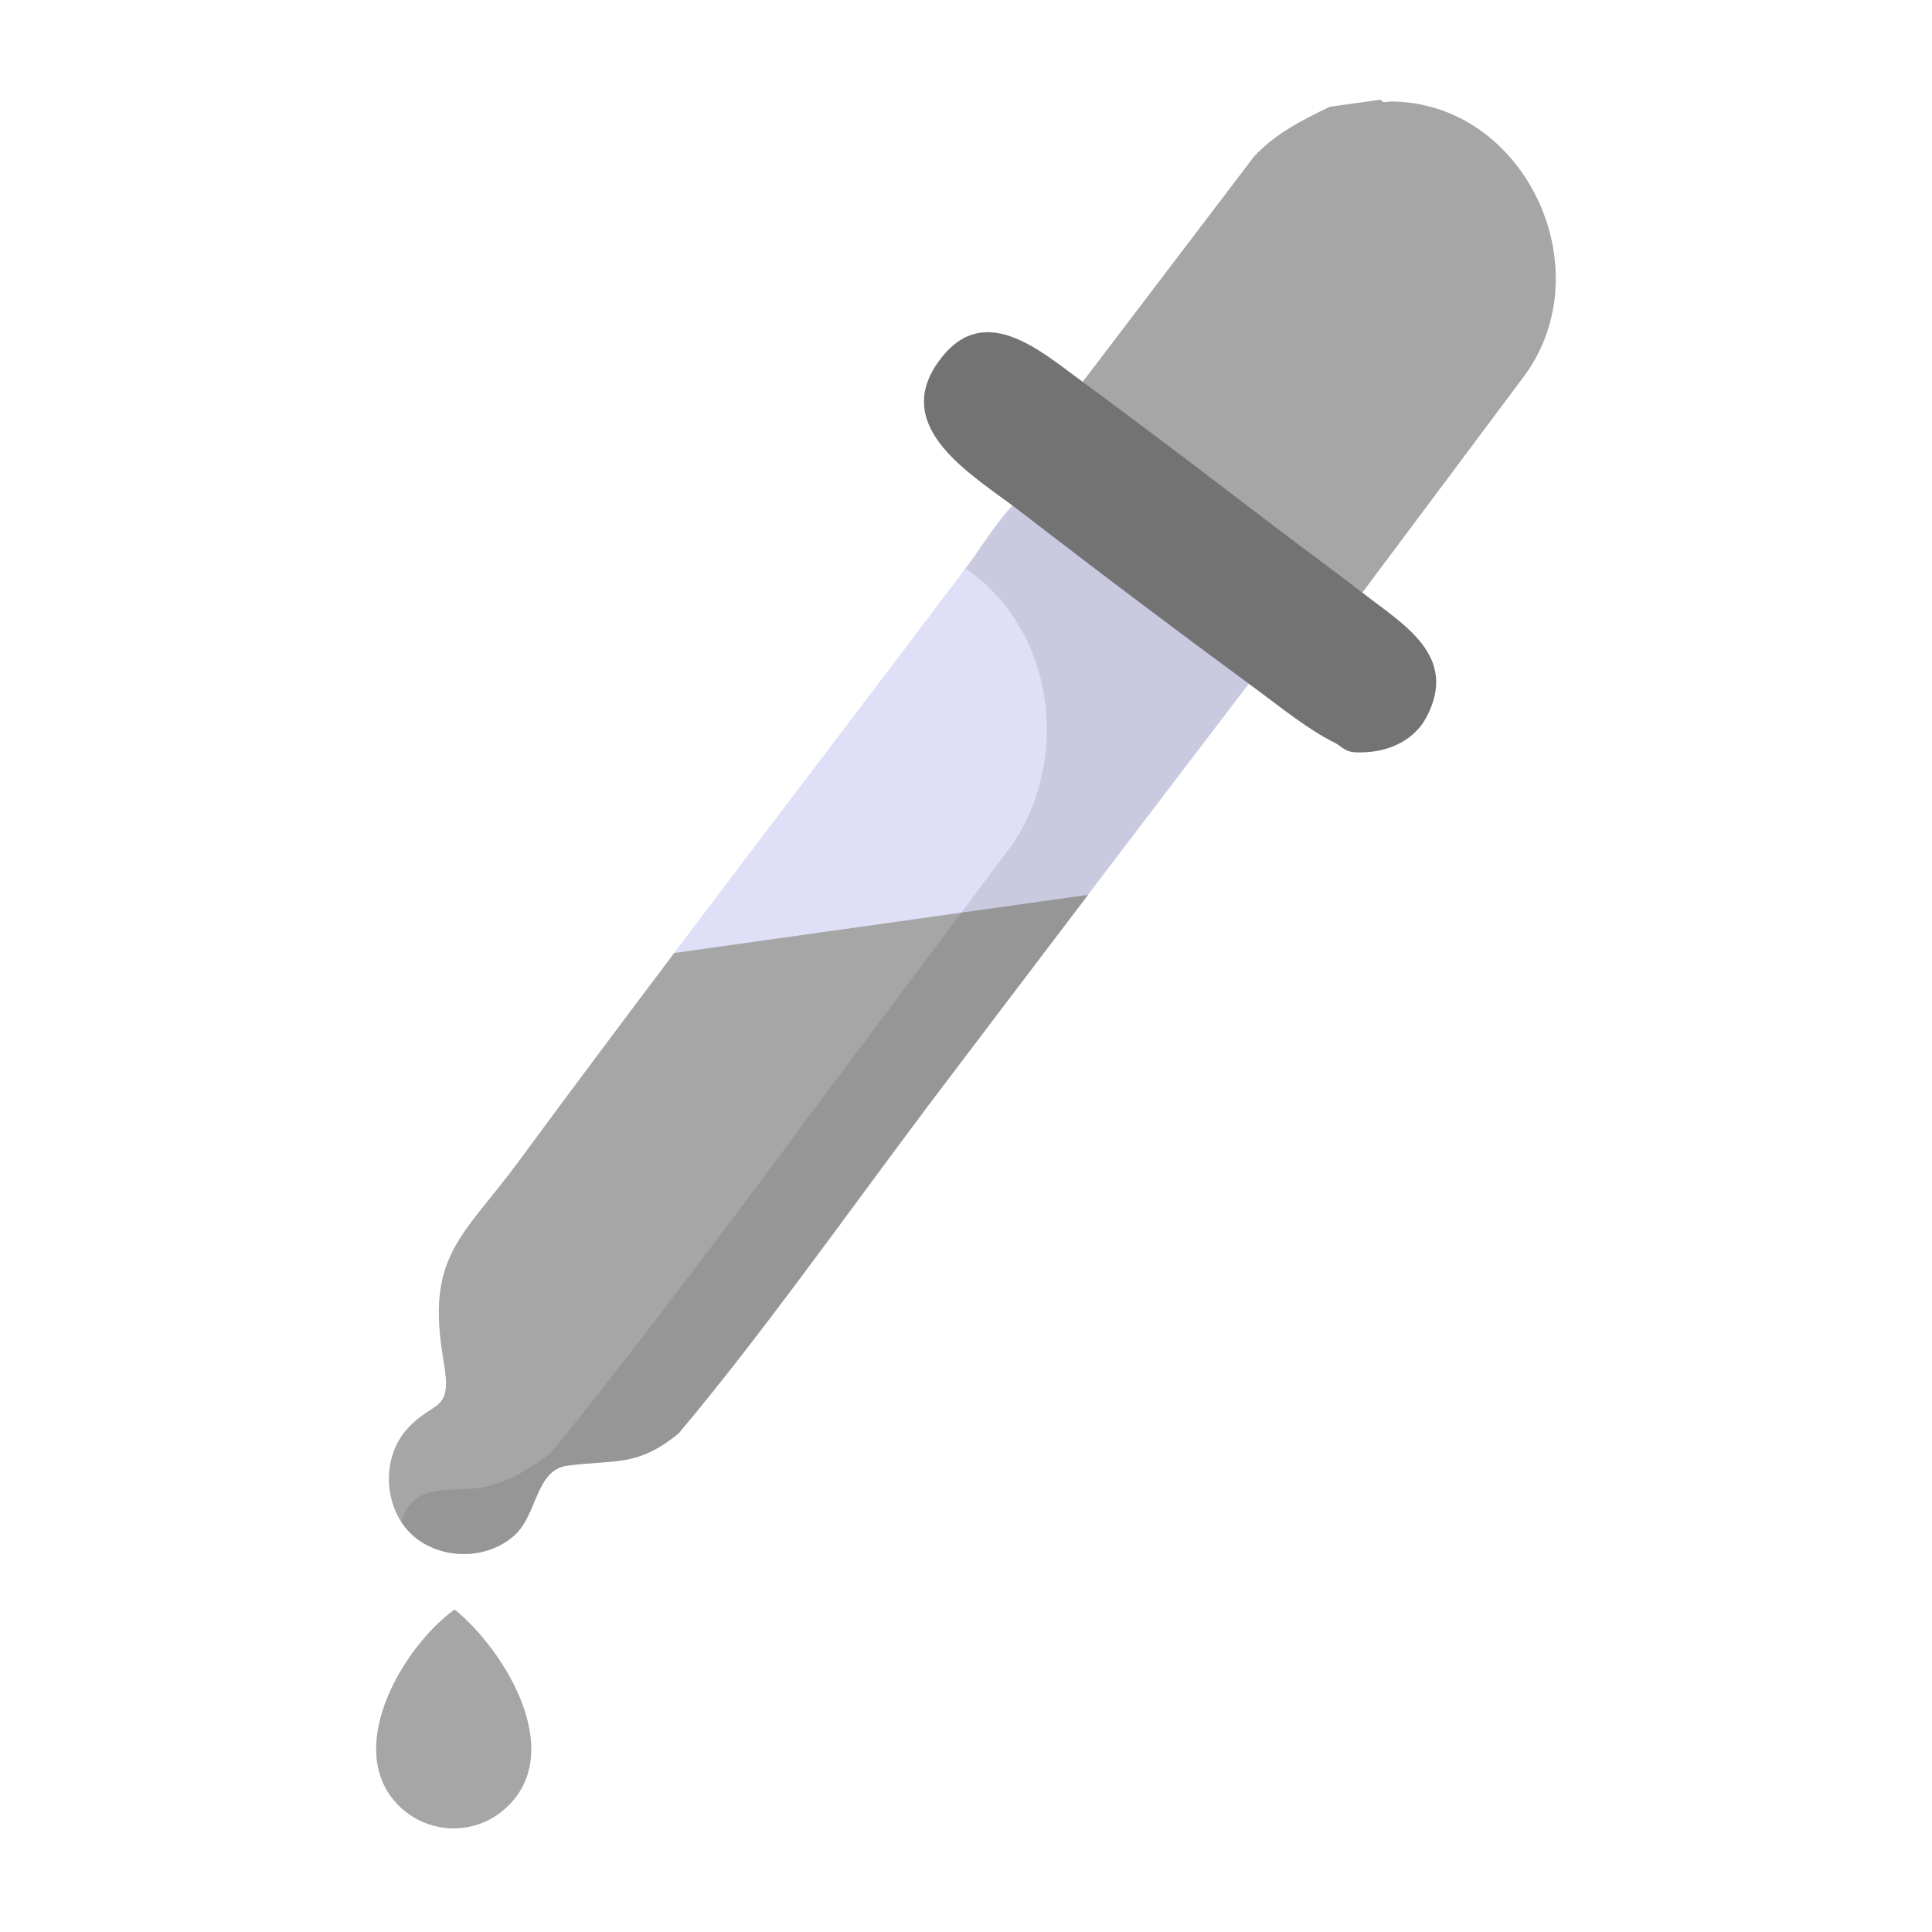
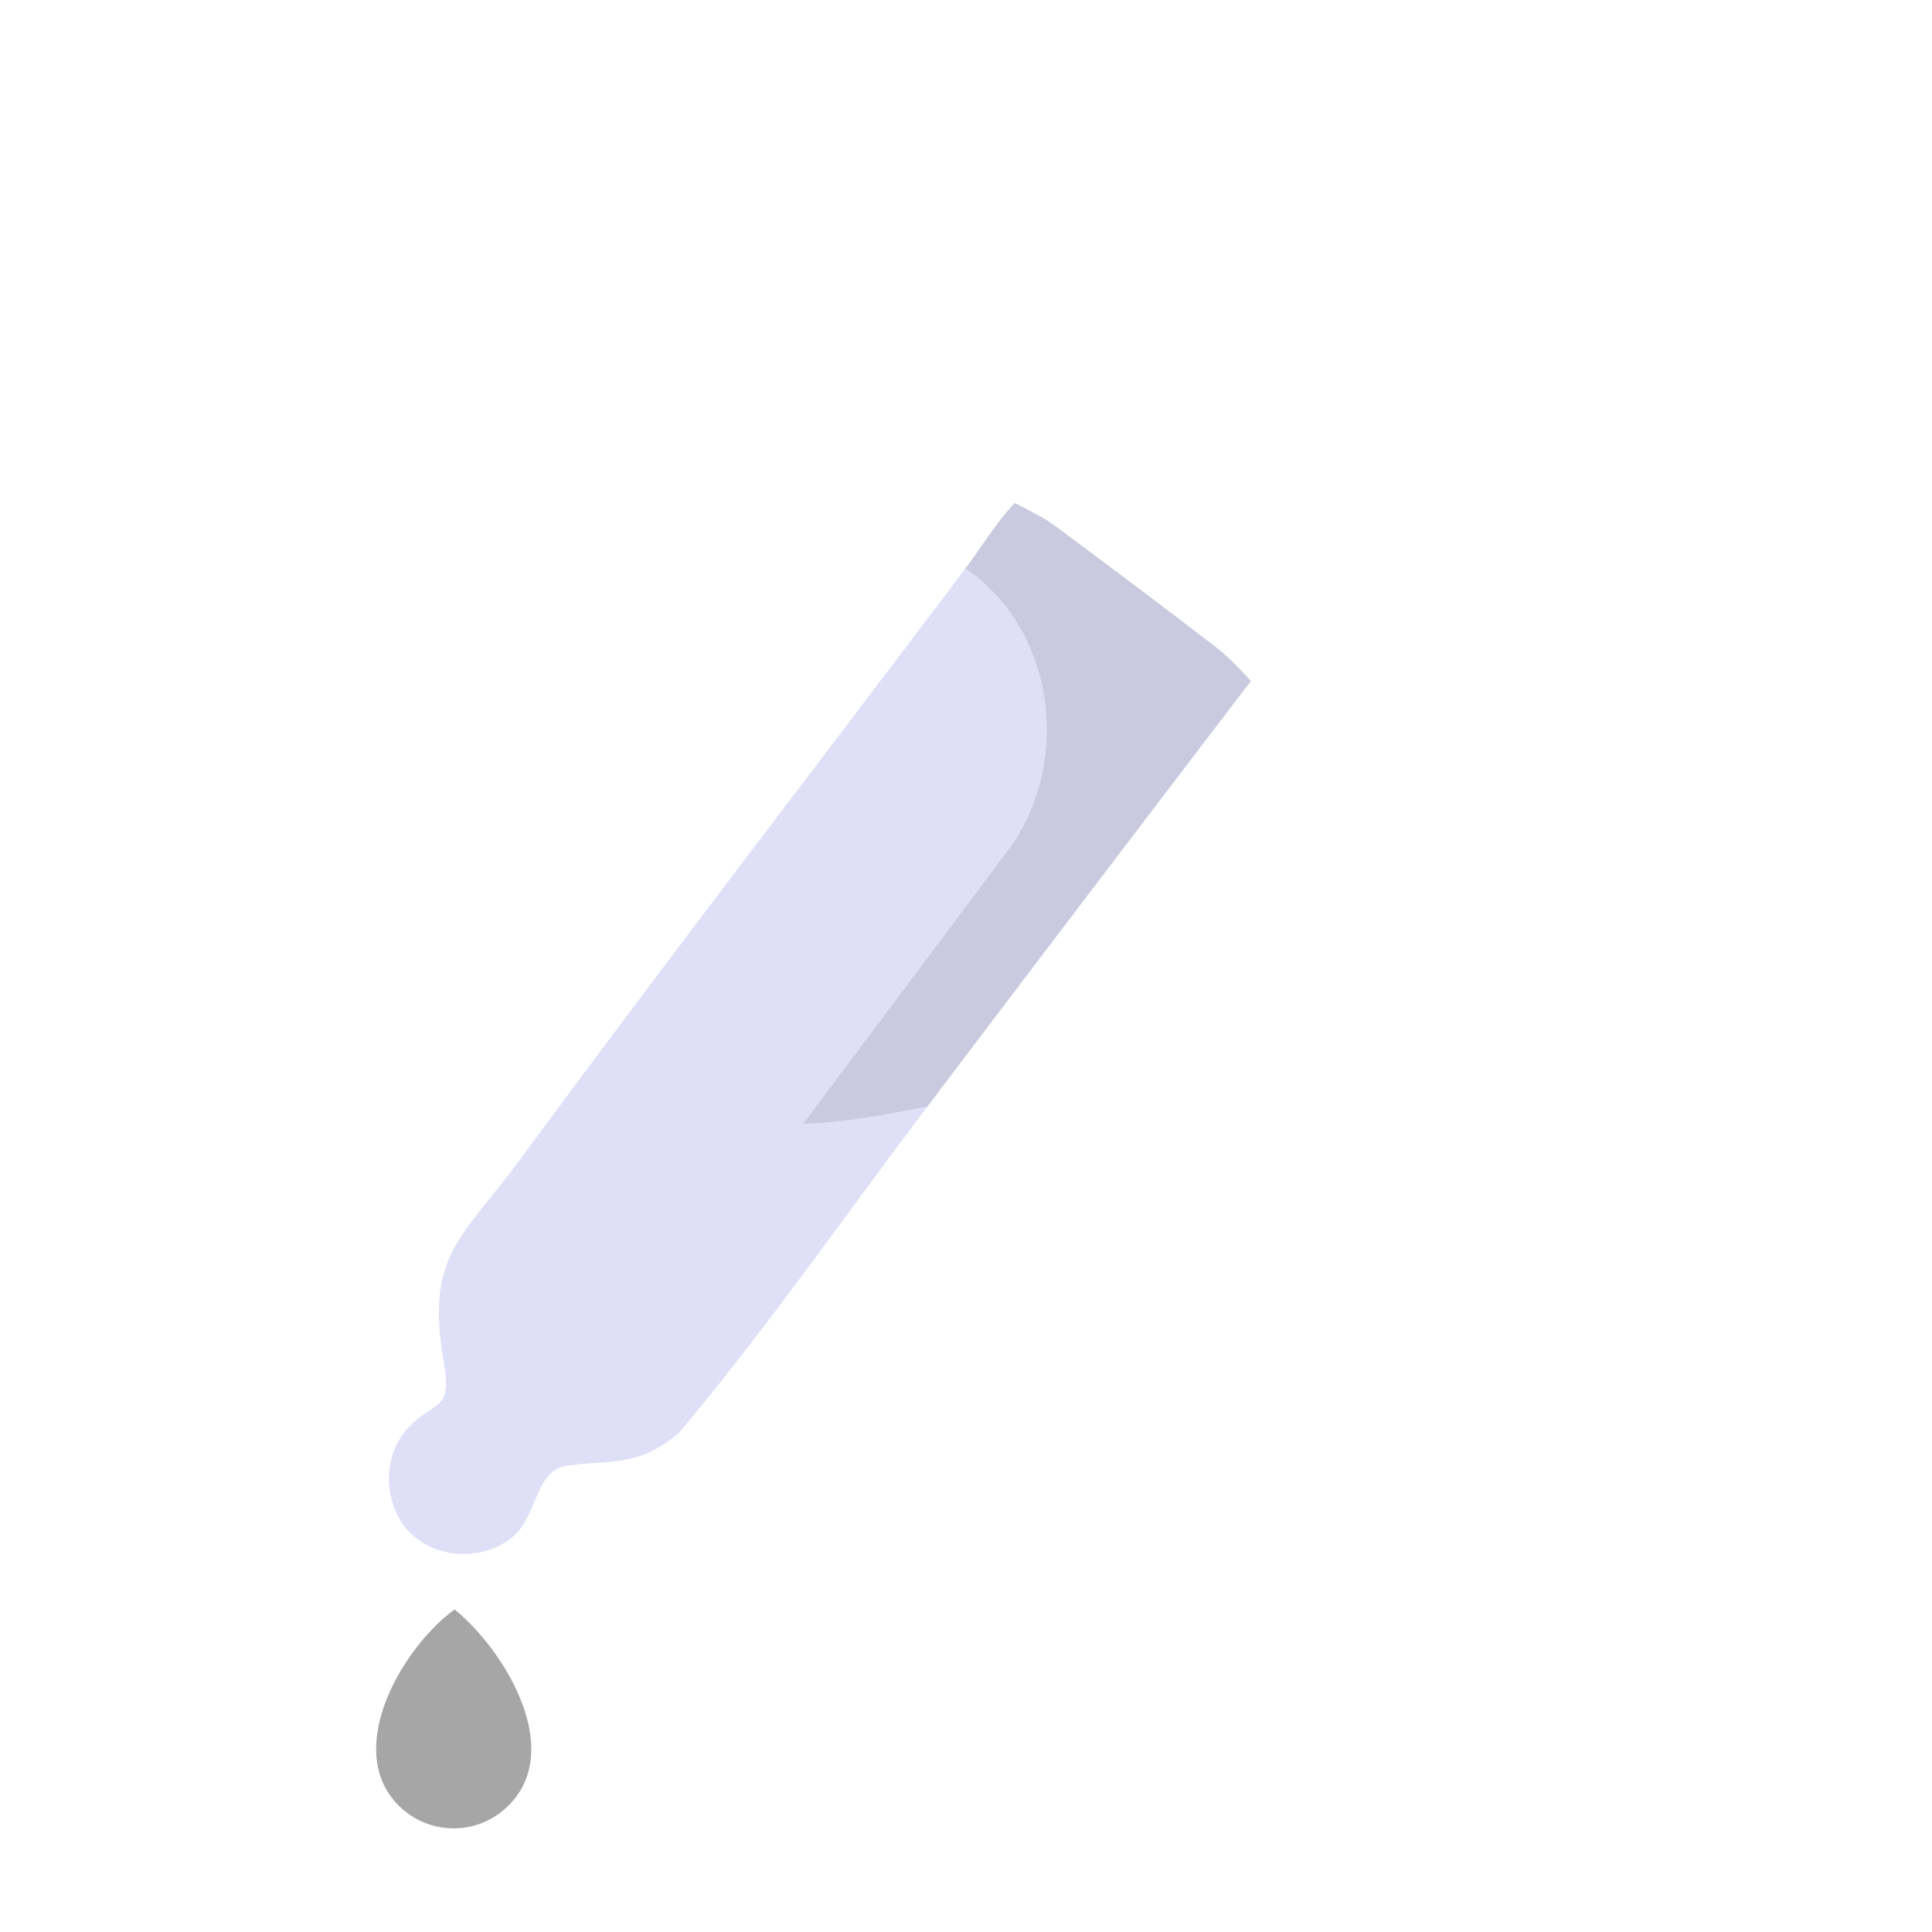
<svg xmlns="http://www.w3.org/2000/svg" id="Calque_1" data-name="Calque 1" viewBox="0 0 190 190">
  <defs>
    <style>
      .cls-1 {
        fill: #a6a6a6;
      }

      .cls-2 {
        fill: #dfdff8;
      }

      .cls-3 {
        opacity: .1;
      }

      .cls-4 {
        fill: #737373;
      }
    </style>
  </defs>
  <path class="cls-1" d="M44.71,158.28c-4.98,3.6-10.67,13.19-5.96,18.79,2.77,3.29,7.69,3.68,10.91.82,6.15-5.46.06-15.53-4.95-19.61Z" />
-   <path class="cls-1" d="M136.77,9.98c-.33,0-.77.23-.98-.18l-5.01.7c-2.76,1.32-5.32,2.62-7.45,4.89l-16.86,22.17c5.7,5.42,12.12,10.33,18.93,14.27,2.09,2.82,5.31,5.17,8.57,6.46l16-21.41c7.66-10.57-.09-26.86-13.21-26.9Z" />
  <path class="cls-2" d="M119.51,63.59c-5.12-3.93-10.3-7.83-15.49-11.68-1.31-.97-2.76-1.71-4.22-2.44-1.87,1.94-3.24,4.3-4.85,6.43-14.63,19.4-29.48,38.66-43.88,58.23-5.6,7.61-9.26,9.3-7.44,19.72.9,5.15-.9,3.75-3.53,6.61-2.26,2.46-2.41,6.39-.66,9.17,2.32,3.69,8.01,4.26,11.21,1.3,2.18-2.02,2.04-6.37,5.11-6.79,4.67-.65,6.88.19,10.99-3.2,8.54-10.16,16.17-21.16,24.19-31.76.09-.12.18-.24.27-.36,10.57-13.97,21.18-27.92,31.81-41.84-1.1-1.19-2.22-2.39-3.51-3.38Z" />
-   <path class="cls-1" d="M66.33,93.7c-5.12,6.79-10.22,13.59-15.26,20.44-5.6,7.61-9.26,9.3-7.44,19.72.9,5.15-.9,3.75-3.53,6.61-2.26,2.46-2.41,6.39-.66,9.17,2.32,3.69,8.01,4.26,11.21,1.3,2.18-2.02,2.04-6.37,5.11-6.79,4.67-.65,6.88.19,10.99-3.2,8.54-10.16,16.17-21.16,24.19-31.76.09-.12.18-.24.27-.36,5.26-6.95,10.53-13.89,15.8-20.83l-40.68,5.72Z" />
  <g class="cls-3">
    <path d="M119.51,63.59c-5.12-3.93-10.3-7.83-15.49-11.68-1.31-.97-2.76-1.71-4.22-2.44-1.87,1.94-3.24,4.3-4.85,6.43,8.69,5.97,10.42,18.49,4.62,27.14l-20.58,27.48c3.9-.12,8.29-.92,12.22-1.72,10.57-13.97,21.18-27.92,31.81-41.84-1.1-1.19-2.22-2.39-3.51-3.38Z" />
-     <path d="M54.13,142.91c-1.76,1.37-3.91,2.71-6.1,3.24-3.46.84-7.11-.78-8.58,3.48,2.32,3.69,8.01,4.26,11.21,1.3,2.18-2.02,2.04-6.37,5.11-6.79,4.67-.65,6.88.19,10.99-3.2,8.54-10.16,24.46-32.12,24.46-32.12l-12.22,1.72s-16.37,22.11-24.86,32.37Z" />
  </g>
-   <path class="cls-4" d="M133.98,58.29c-2.81-2.18-5.74-4.3-8.57-6.46-6.26-4.77-12.59-9.62-18.93-14.27-4.24-3.1-9.9-8.23-14.31-1.82-4.49,6.53,3.71,11.12,8.11,14.51,7.63,5.9,15.45,11.78,23.22,17.5,2.4,1.77,5.17,4.02,7.77,5.3.63.31.95.87,1.96.93,2.82.16,5.73-.91,7.08-3.5,3.13-6.01-2.3-9.06-6.32-12.19Z" />
</svg>